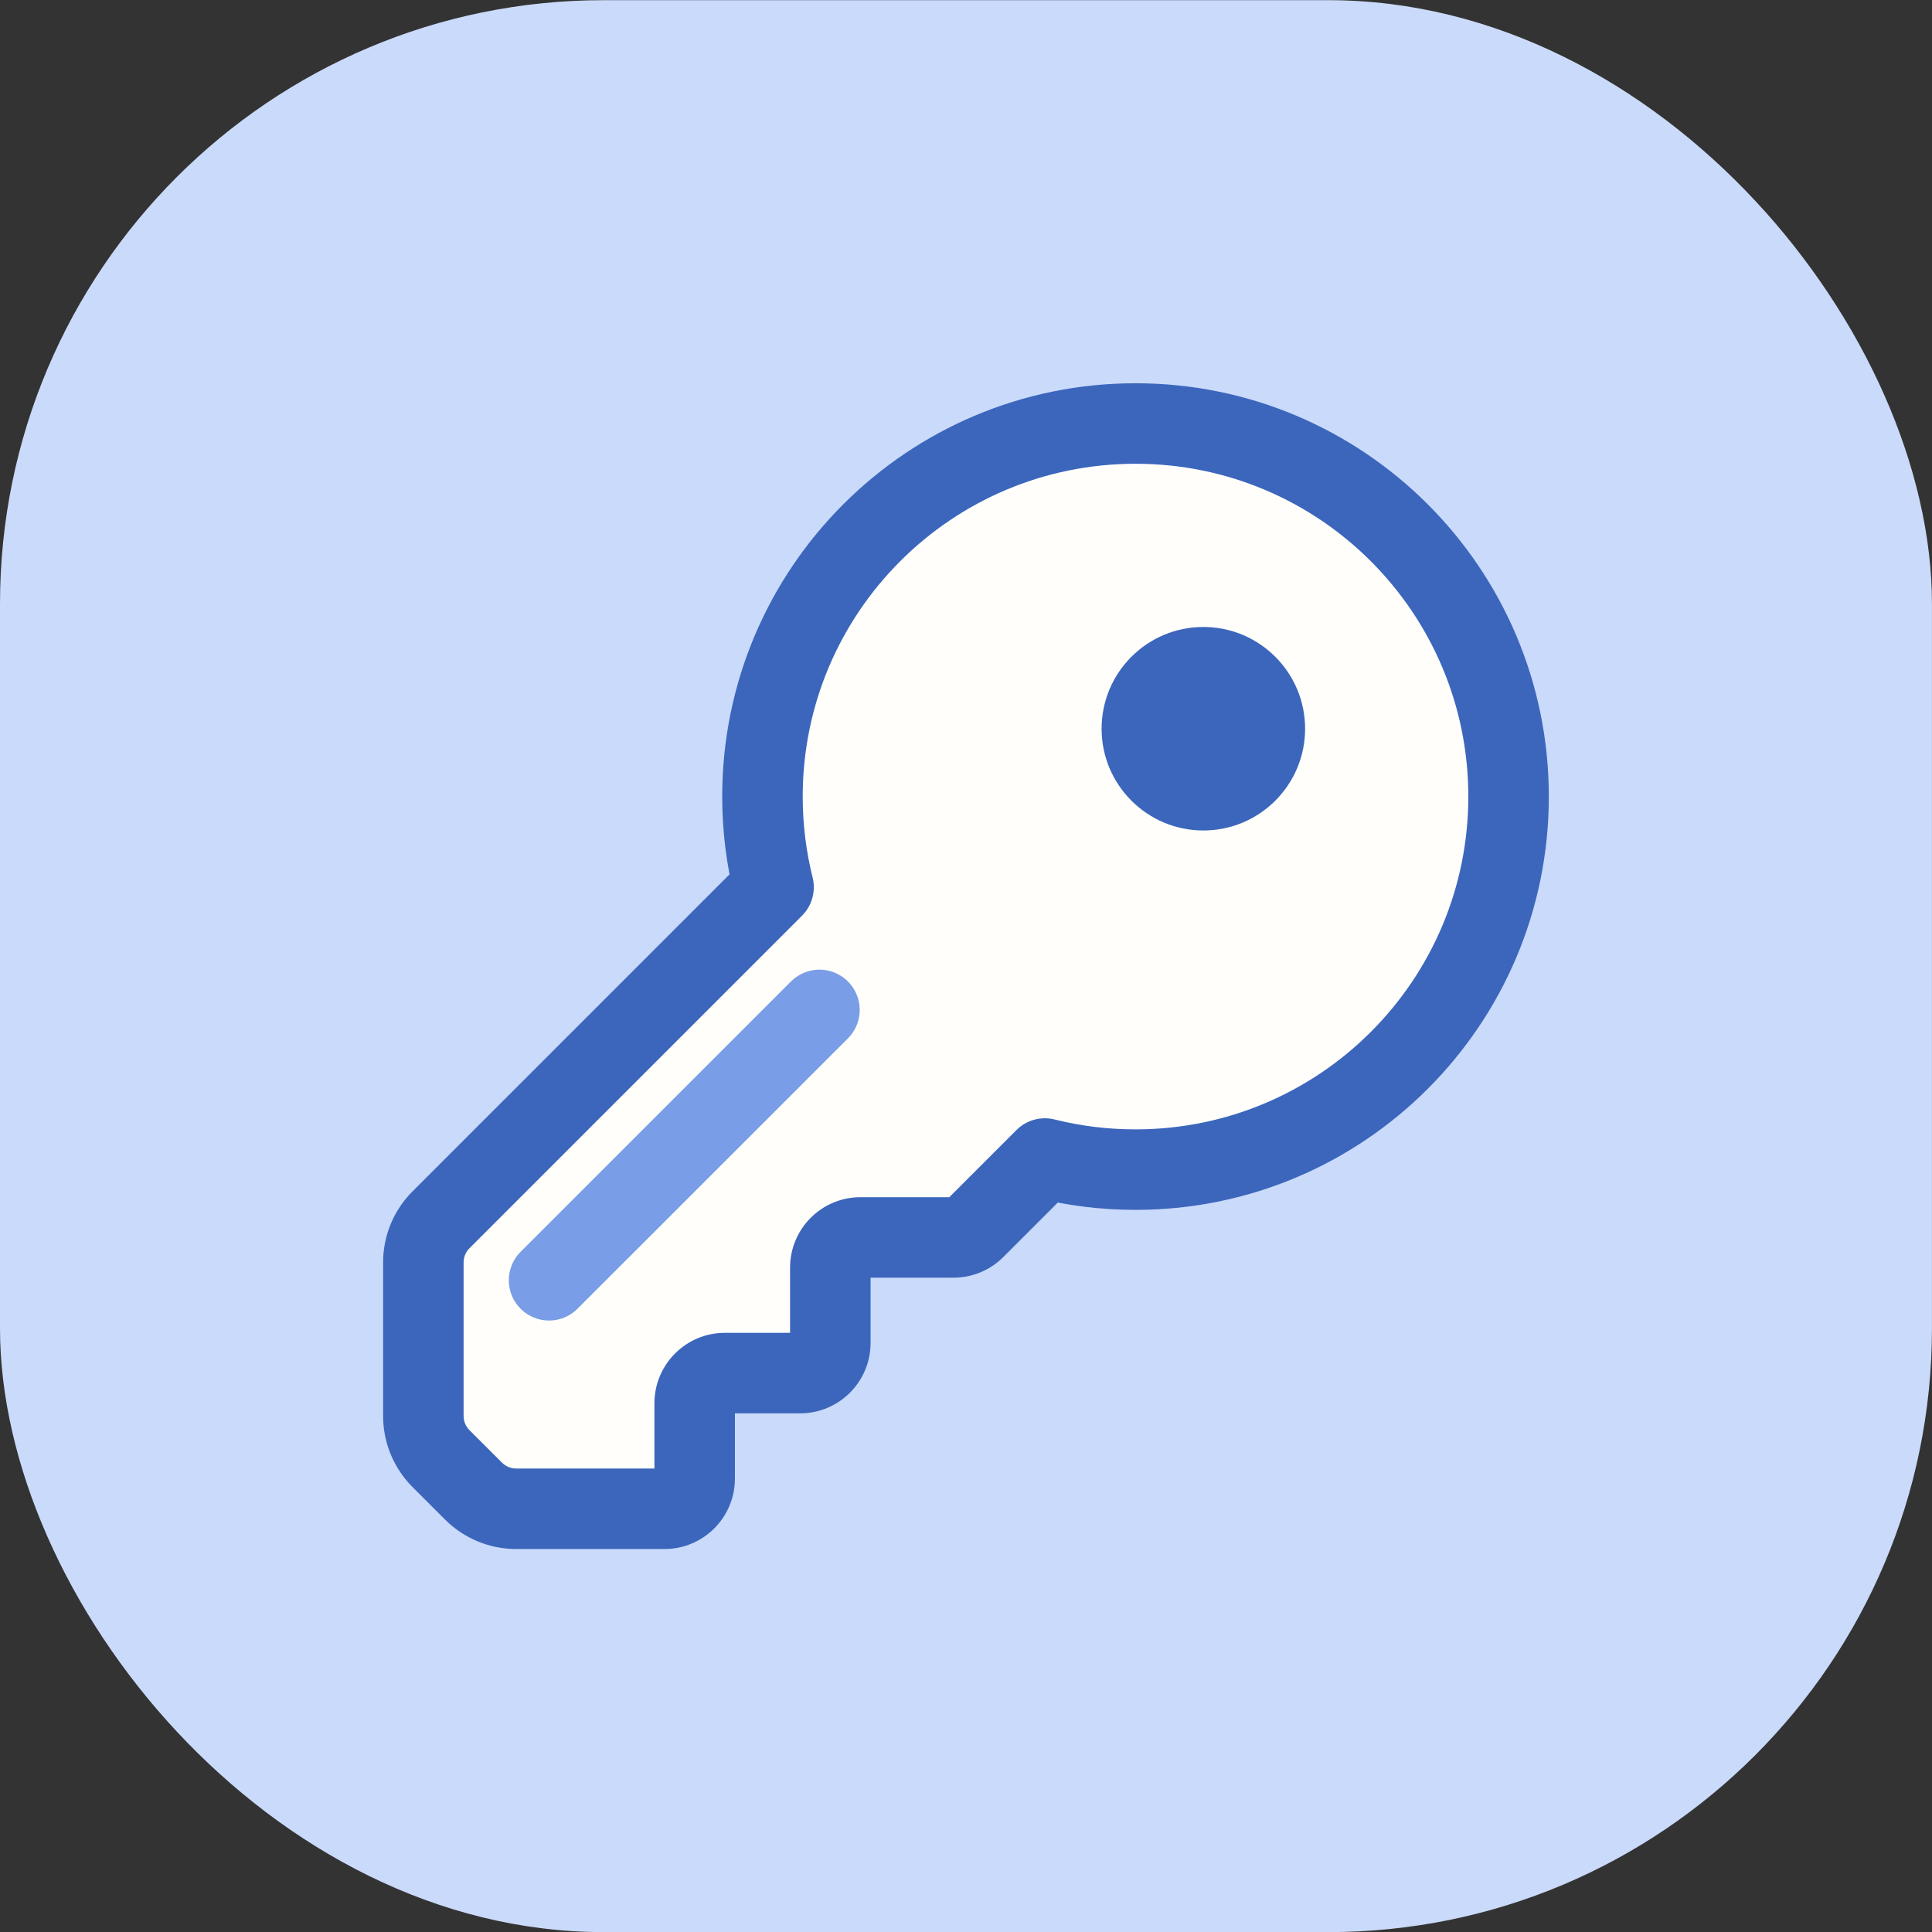
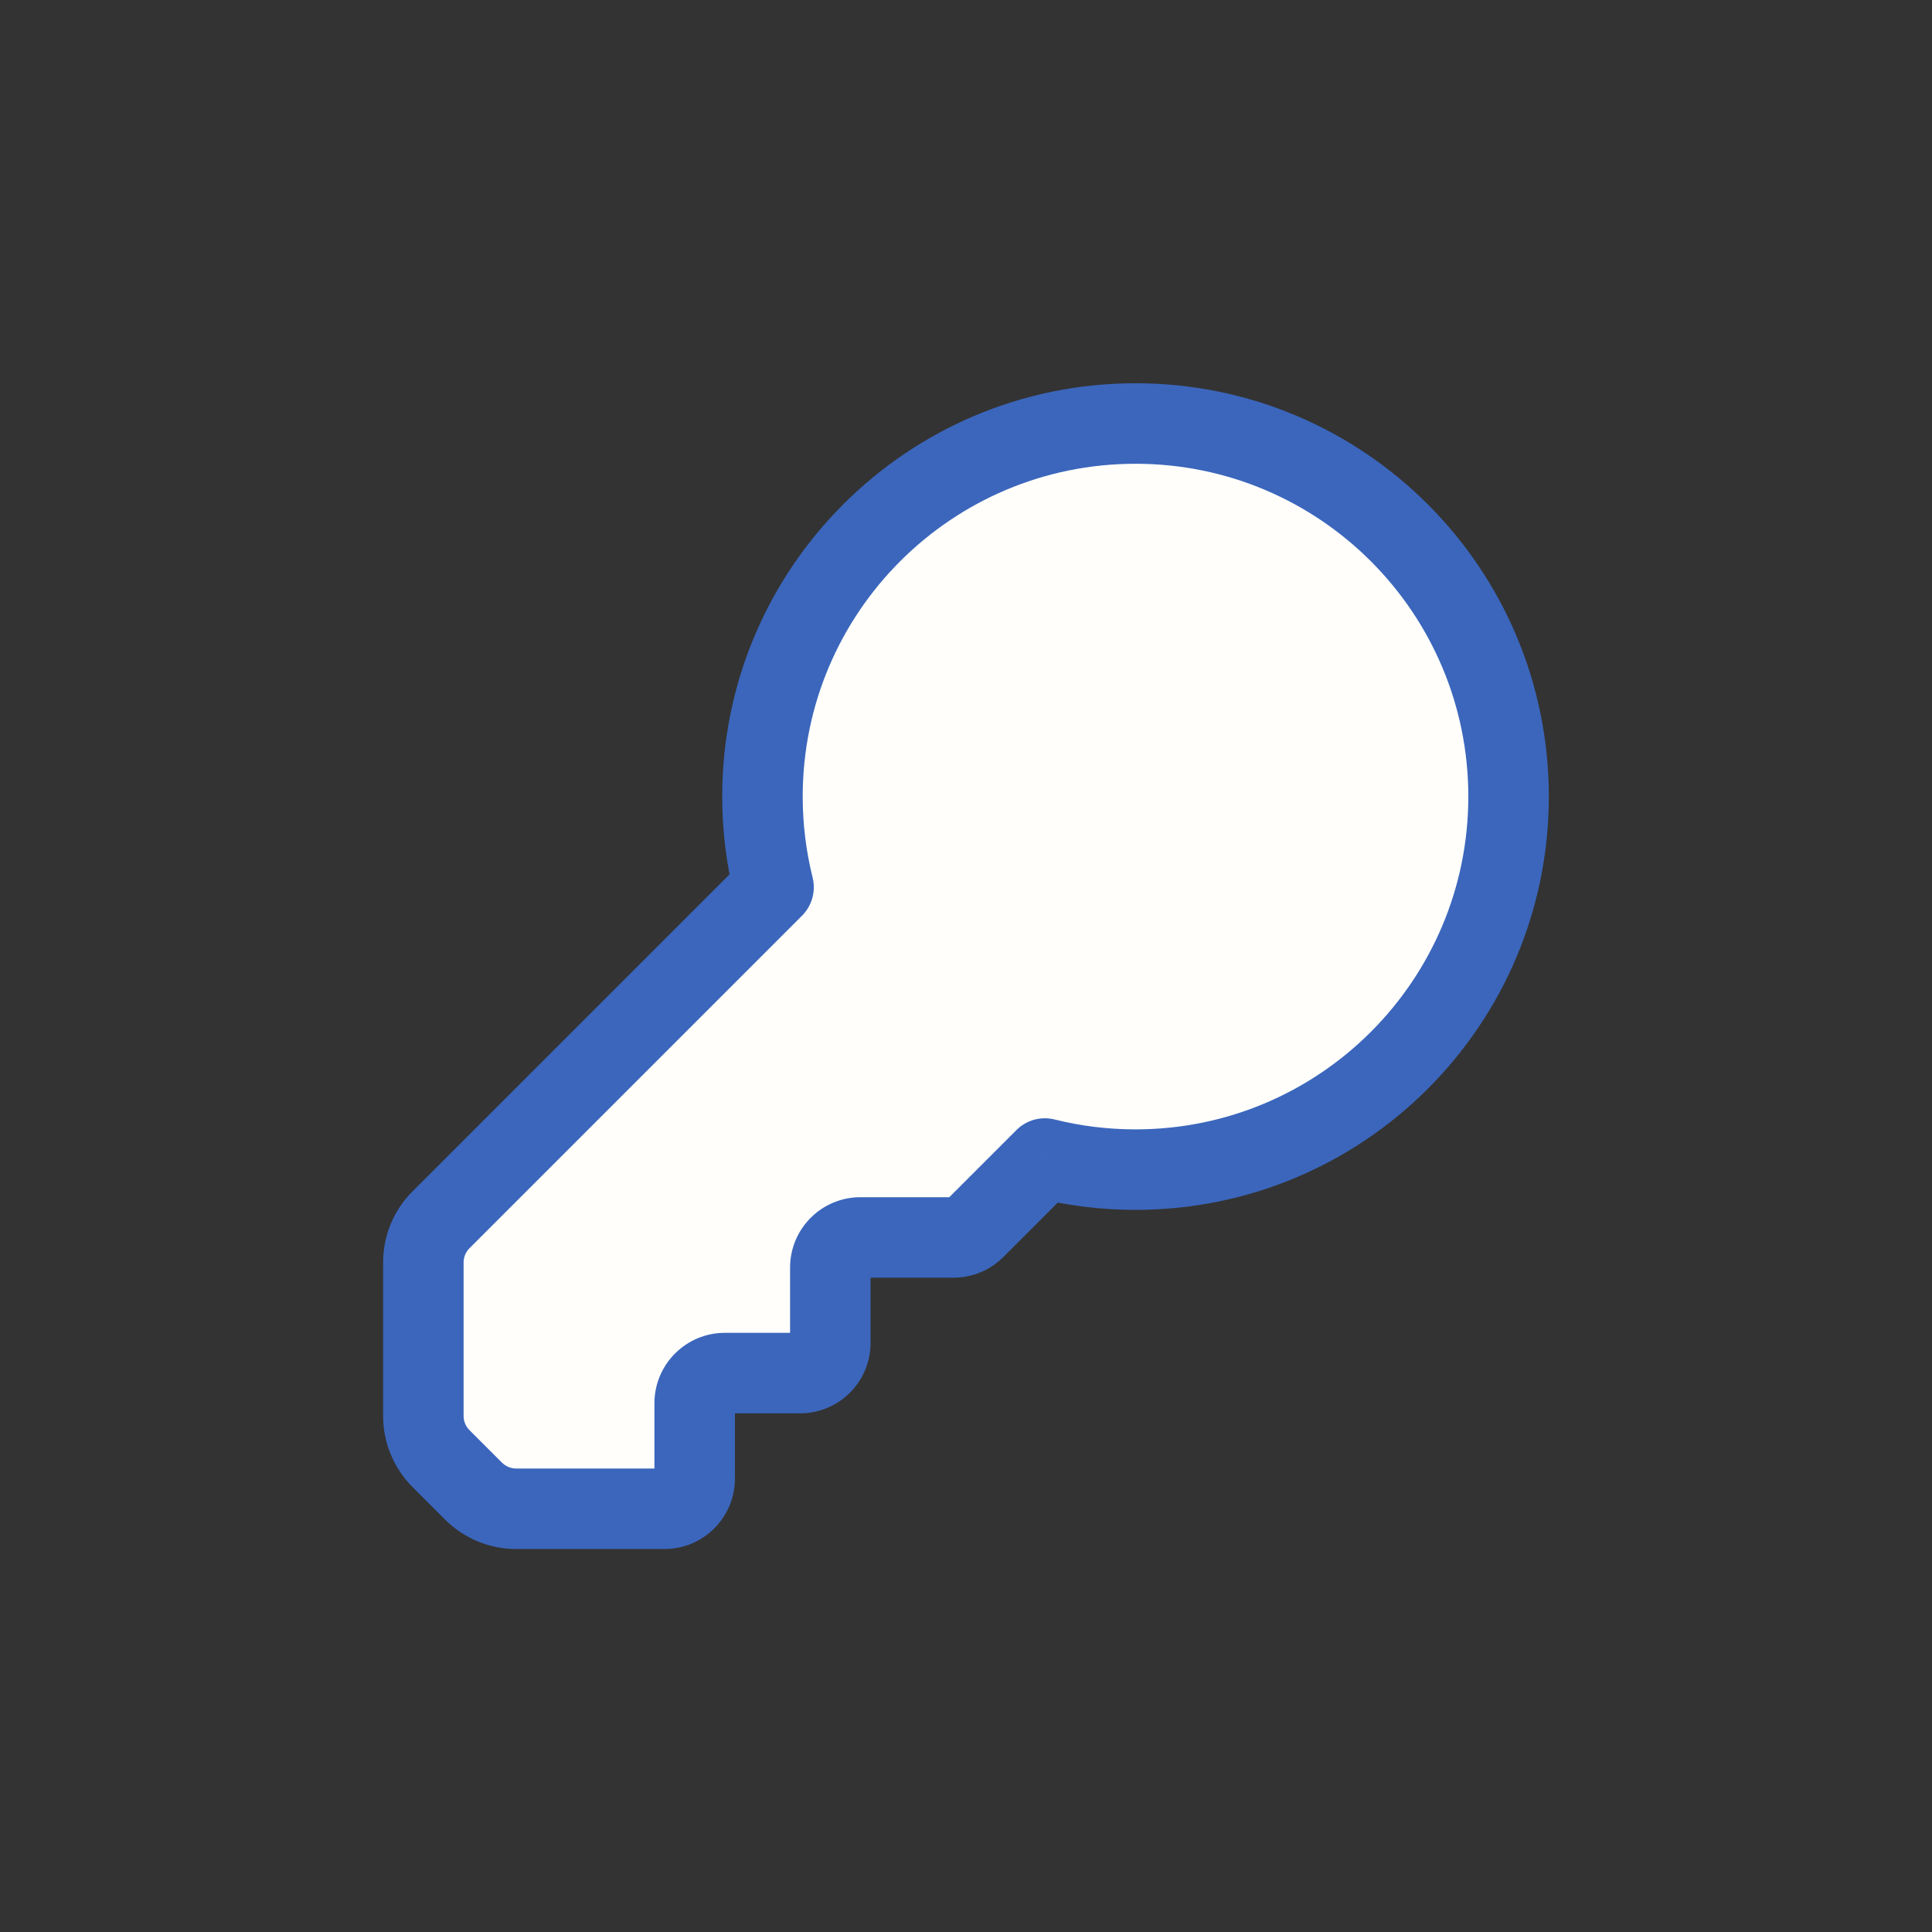
<svg xmlns="http://www.w3.org/2000/svg" width="48" height="48" viewBox="0 0 48 48" fill="none">
  <rect x="0" y="0" width="48" height="48" fill="#333333" stroke="none" />
-   <rect y="0.004" width="47.999" height="47.999" rx="15" fill="#CADAFA" />
  <path fill-rule="evenodd" clip-rule="evenodd" d="M28.212 29.059C33.331 29.059 37.48 24.909 37.48 19.79C37.48 14.672 33.331 10.522 28.212 10.522C23.093 10.522 18.943 14.672 18.943 19.79C18.943 20.567 19.039 21.322 19.219 22.043L10.957 30.305C10.676 30.586 10.518 30.968 10.518 31.365V35.178C10.518 35.576 10.676 35.958 10.957 36.239L11.764 37.045C12.045 37.327 12.427 37.485 12.824 37.485H16.509C16.923 37.485 17.259 37.149 17.259 36.735V34.864C17.259 34.45 17.594 34.114 18.009 34.114H19.879C20.293 34.114 20.629 33.779 20.629 33.364V31.494C20.629 31.08 20.965 30.744 21.379 30.744H23.689C23.887 30.744 24.078 30.665 24.219 30.524L25.96 28.783C26.681 28.963 27.435 29.059 28.212 29.059Z" fill="#FFFEFB" />
  <path d="M19.219 22.043L19.926 22.75C20.174 22.502 20.274 22.141 20.189 21.801L19.219 22.043ZM10.957 30.305L11.664 31.012L10.957 30.305ZM10.957 36.239L10.25 36.946H10.25L10.957 36.239ZM11.764 37.045L12.471 36.338H12.471L11.764 37.045ZM24.219 30.524L24.926 31.232L24.219 30.524ZM25.96 28.783L26.202 27.813C25.861 27.728 25.501 27.828 25.253 28.076L25.96 28.783ZM36.48 19.79C36.48 24.357 32.778 28.059 28.212 28.059V30.059C33.883 30.059 38.48 25.462 38.48 19.79H36.48ZM28.212 11.522C32.778 11.522 36.48 15.224 36.48 19.79H38.48C38.48 14.119 33.883 9.522 28.212 9.522V11.522ZM19.943 19.79C19.943 15.224 23.645 11.522 28.212 11.522V9.522C22.541 9.522 17.943 14.119 17.943 19.79H19.943ZM20.189 21.801C20.029 21.158 19.943 20.485 19.943 19.79H17.943C17.943 20.65 18.049 21.485 18.249 22.285L20.189 21.801ZM11.664 31.012L19.926 22.75L18.512 21.336L10.25 29.598L11.664 31.012ZM11.518 31.365C11.518 31.233 11.57 31.105 11.664 31.012L10.25 29.598C9.781 30.066 9.518 30.702 9.518 31.365H11.518ZM11.518 35.178V31.365H9.518V35.178H11.518ZM11.664 35.532C11.57 35.438 11.518 35.311 11.518 35.178H9.518C9.518 35.841 9.781 36.477 10.25 36.946L11.664 35.532ZM12.471 36.338L11.664 35.532L10.25 36.946L11.056 37.752L12.471 36.338ZM12.824 36.485C12.692 36.485 12.565 36.432 12.471 36.338L11.056 37.752C11.525 38.221 12.161 38.485 12.824 38.485V36.485ZM16.509 36.485H12.824V38.485H16.509V36.485ZM16.259 36.735C16.259 36.597 16.37 36.485 16.509 36.485V38.485C17.475 38.485 18.259 37.701 18.259 36.735H16.259ZM16.259 34.864V36.735H18.259V34.864H16.259ZM18.009 33.114C17.042 33.114 16.259 33.898 16.259 34.864H18.259C18.259 35.002 18.147 35.114 18.009 35.114V33.114ZM19.879 33.114H18.009V35.114H19.879V33.114ZM19.629 33.364C19.629 33.226 19.741 33.114 19.879 33.114V35.114C20.845 35.114 21.629 34.331 21.629 33.364H19.629ZM19.629 31.494V33.364H21.629V31.494H19.629ZM21.379 29.744C20.412 29.744 19.629 30.527 19.629 31.494H21.629C21.629 31.632 21.517 31.744 21.379 31.744V29.744ZM23.689 29.744H21.379V31.744H23.689V29.744ZM23.512 29.817C23.559 29.77 23.622 29.744 23.689 29.744V31.744C24.153 31.744 24.598 31.56 24.926 31.232L23.512 29.817ZM25.253 28.076L23.512 29.817L24.926 31.232L26.667 29.491L25.253 28.076ZM28.212 28.059C27.517 28.059 26.844 27.974 26.202 27.813L25.718 29.754C26.517 29.953 27.353 30.059 28.212 30.059V28.059Z" fill="#3B66BC" />
-   <path fill-rule="evenodd" clip-rule="evenodd" d="M29.897 20.633C31.293 20.633 32.425 19.501 32.425 18.105C32.425 16.709 31.293 15.577 29.897 15.577C28.501 15.577 27.369 16.709 27.369 18.105C27.369 19.501 28.501 20.633 29.897 20.633Z" fill="#3B66BC" />
-   <path d="M13.641 31.808L20.359 25.091" stroke="#799DE6" stroke-width="2" stroke-linecap="round" stroke-linejoin="round" />
</svg>